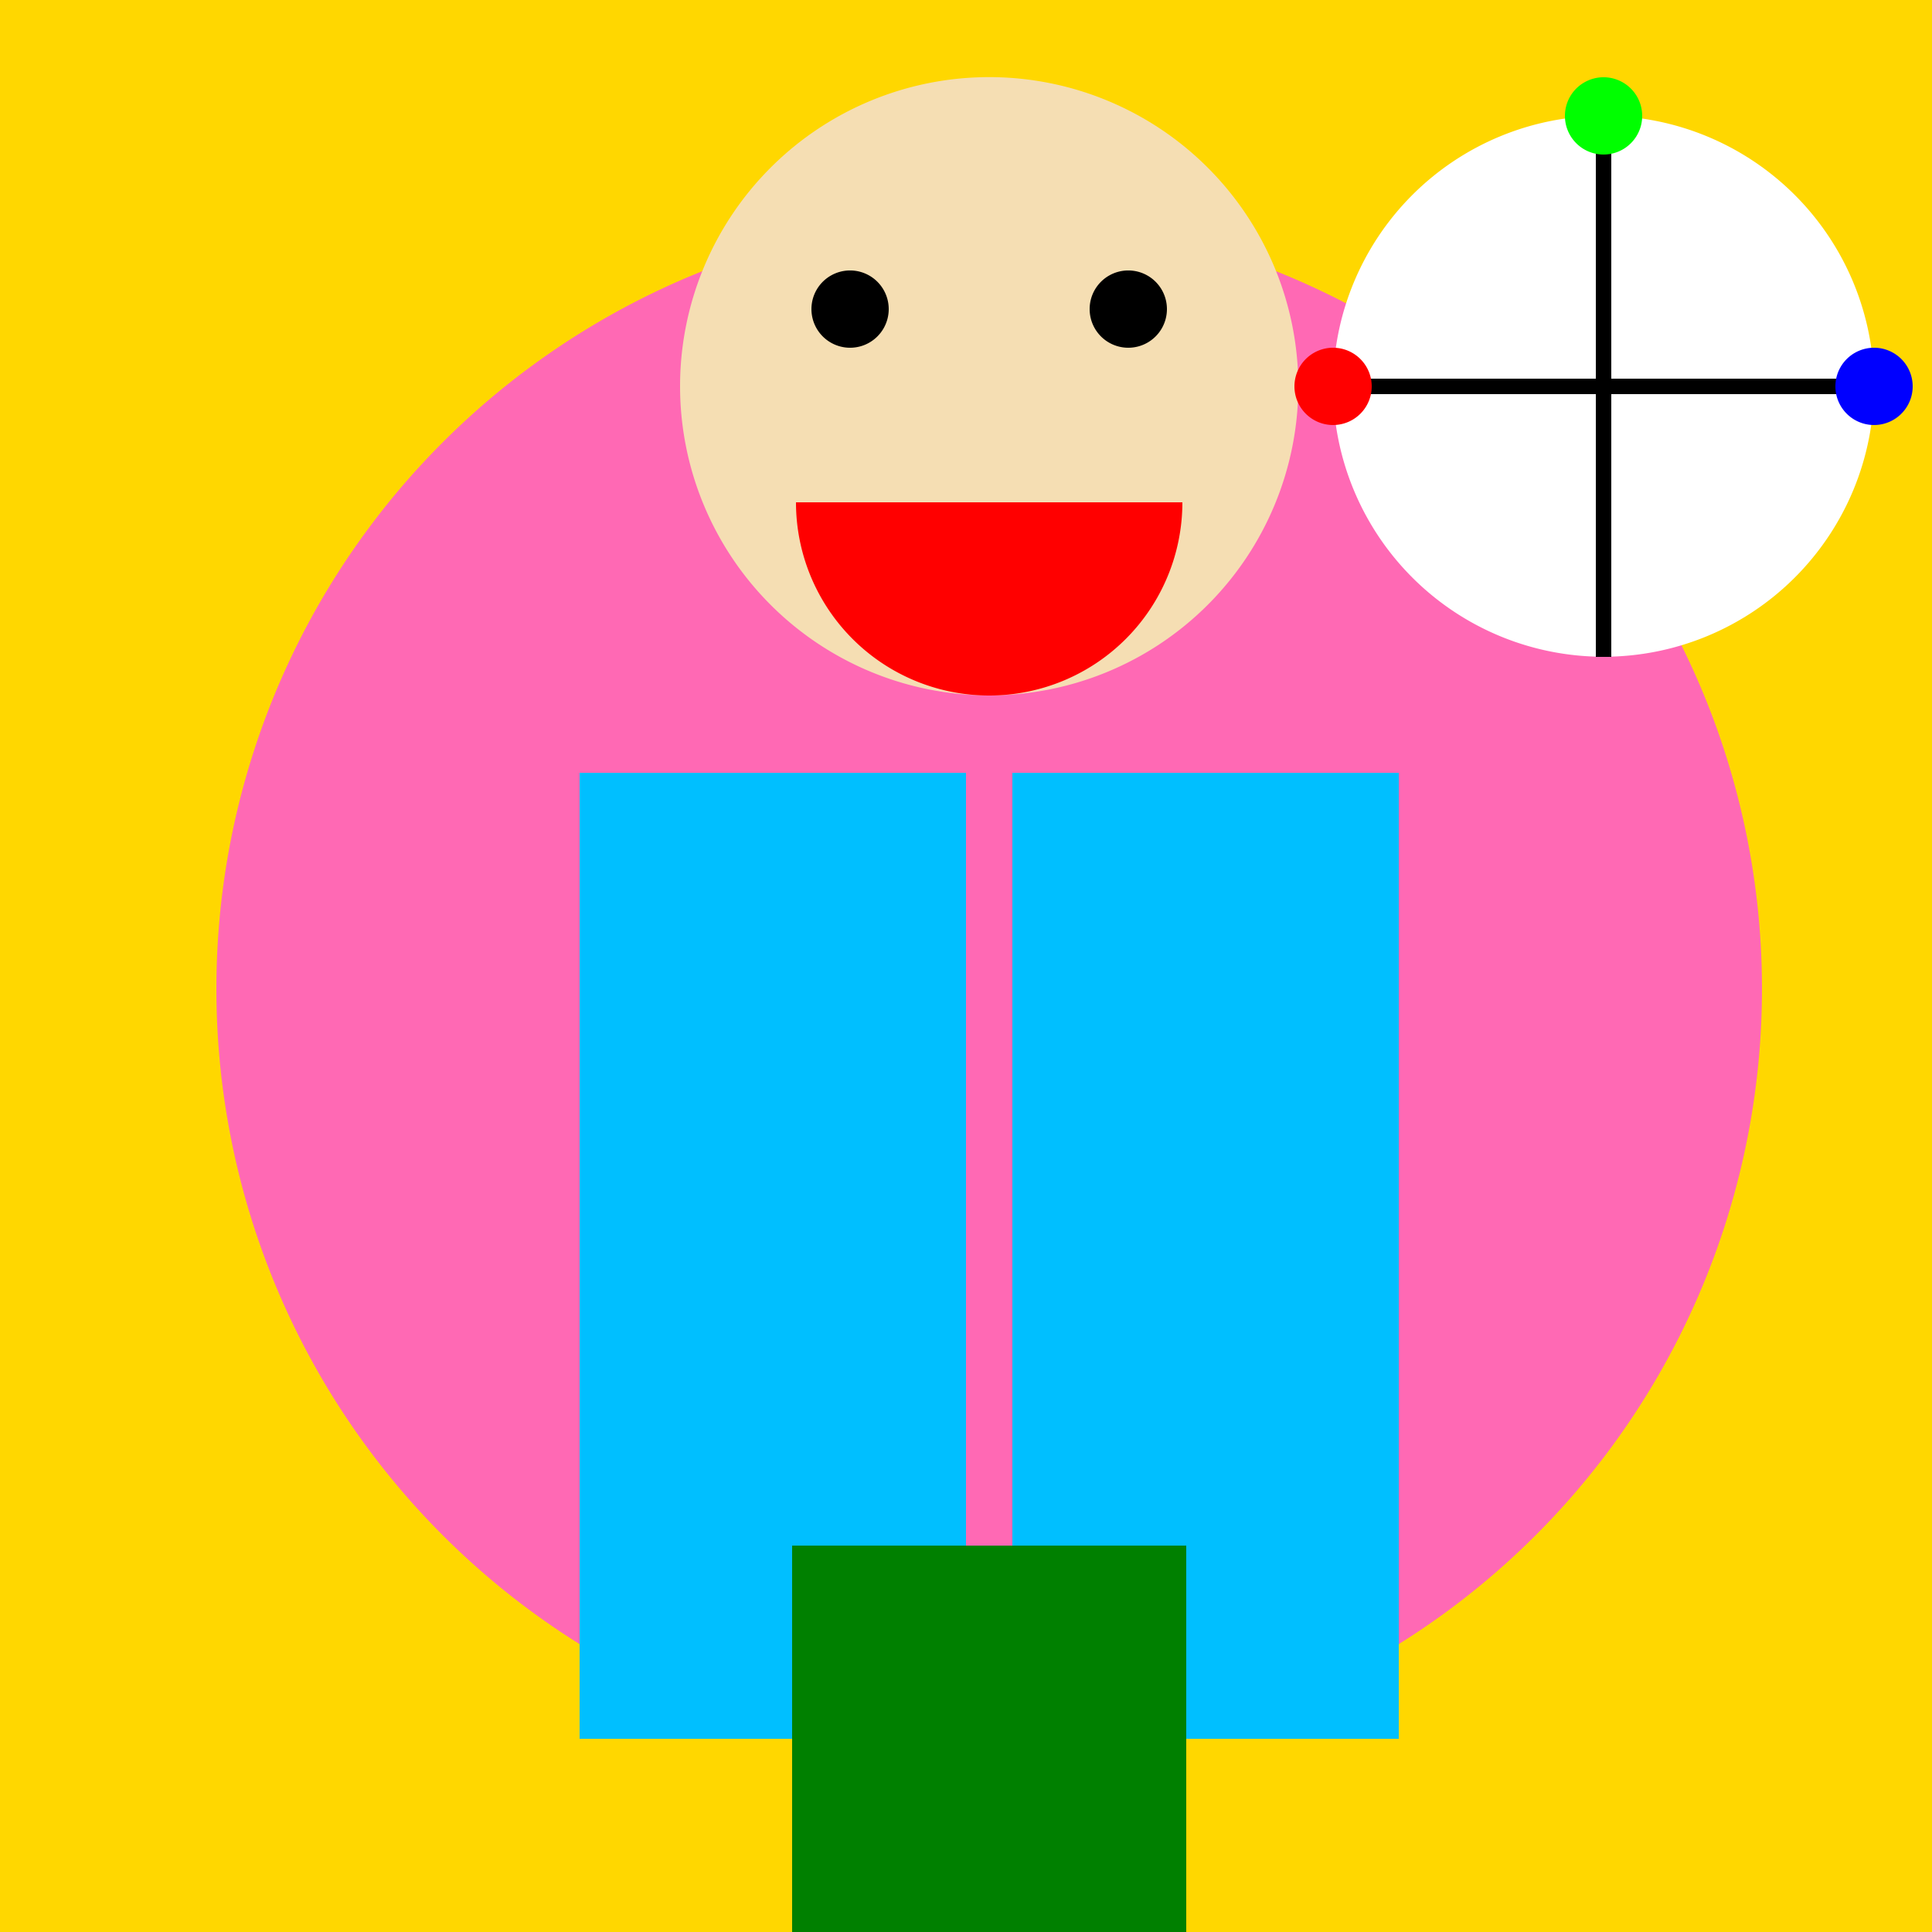
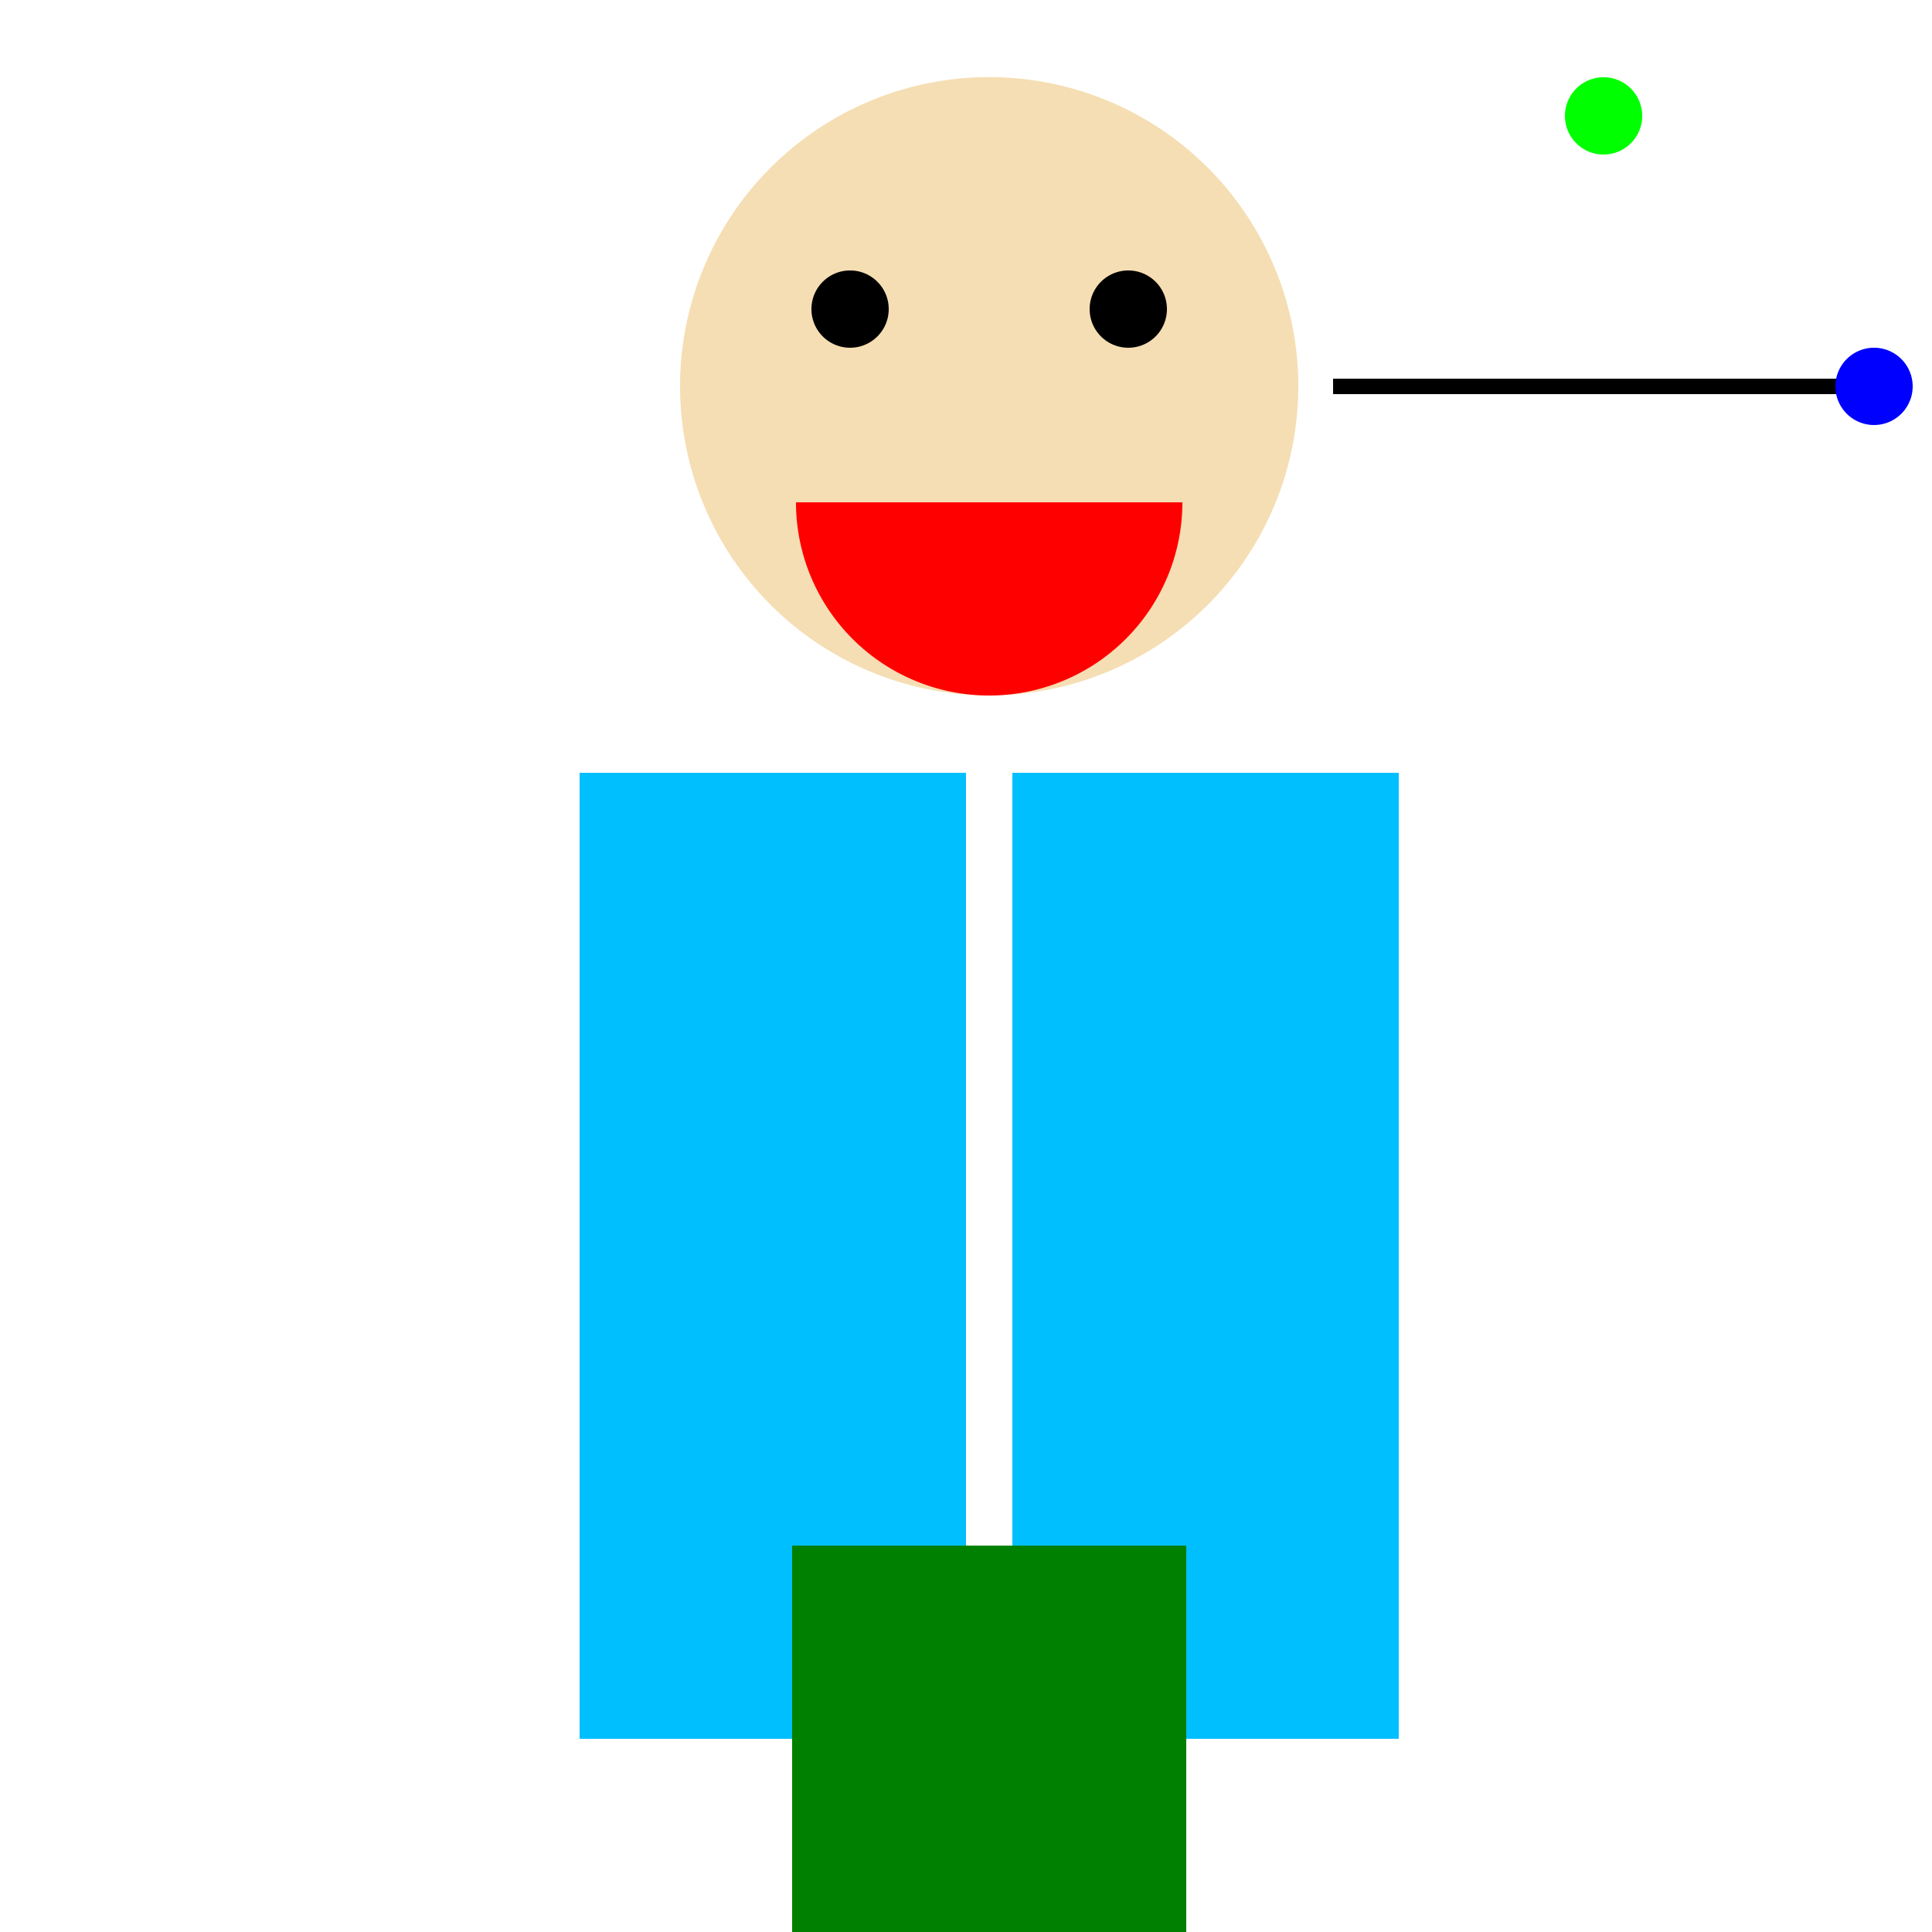
<svg xmlns="http://www.w3.org/2000/svg" width="500" height="500">
  <defs />
  <g>
-     <rect fill="#FFD700" stroke="none" x="0" y="0" width="512" height="512" />
-     <path fill="#FF69B4" stroke="none" paint-order="stroke fill markers" d=" M 456 256 A 200 200 0 1 1 456 255.8 Z" />
    <path fill="#F5DEB3" stroke="none" paint-order="stroke fill markers" d=" M 336 100 A 80 80 0 1 1 336 99.92 Z" />
    <path fill="#000000" stroke="none" paint-order="stroke fill markers" d=" M 230 80 A 10 10 0 1 1 230 79.99 Z" />
    <path fill="#000000" stroke="none" paint-order="stroke fill markers" d=" M 302 80 A 10 10 0 1 1 302 79.99 Z" />
    <path fill="#FF0000" stroke="none" paint-order="stroke fill markers" d=" M 306 130 A 50 50 0 0 1 206 130 Z" />
    <rect fill="#00BFFF" stroke="none" x="150" y="200" width="100" height="250" />
    <rect fill="#00BFFF" stroke="none" x="262" y="200" width="100" height="250" />
    <rect fill="#008000" stroke="none" x="205" y="400" width="100" height="150" />
    <rect fill="#008000" stroke="none" x="207" y="400" width="100" height="150" />
    <path fill="#FFA500" stroke="none" paint-order="stroke fill markers" d=" M 155 550 A 50 50 0 0 1 255 550 Z" />
    <path fill="#FFA500" stroke="none" paint-order="stroke fill markers" d=" M 257 550 A 50 50 0 0 1 357 550 Z" />
-     <path fill="#FFFFFF" stroke="none" paint-order="stroke fill markers" d=" M 485 100 A 70 70 0 1 1 485 99.93 Z" />
-     <path fill="none" stroke="#000000" paint-order="fill stroke markers" d=" M 415 30 L 415 170 Z" stroke-miterlimit="10" stroke-width="4" stroke-dasharray="" />
    <path fill="none" stroke="#000000" paint-order="fill stroke markers" d=" M 345 100 L 485 100 Z" stroke-miterlimit="10" stroke-width="4" stroke-dasharray="" />
-     <path fill="#FF0000" stroke="none" paint-order="stroke fill markers" d=" M 355 100 A 10 10 0 1 1 355 99.99 Z" />
    <path fill="#00FF00" stroke="none" paint-order="stroke fill markers" d=" M 425 30 A 10 10 0 1 1 425 29.99 Z" />
    <path fill="#0000FF" stroke="none" paint-order="stroke fill markers" d=" M 495 100 A 10 10 0 1 1 495 99.99 Z" />
  </g>
</svg>